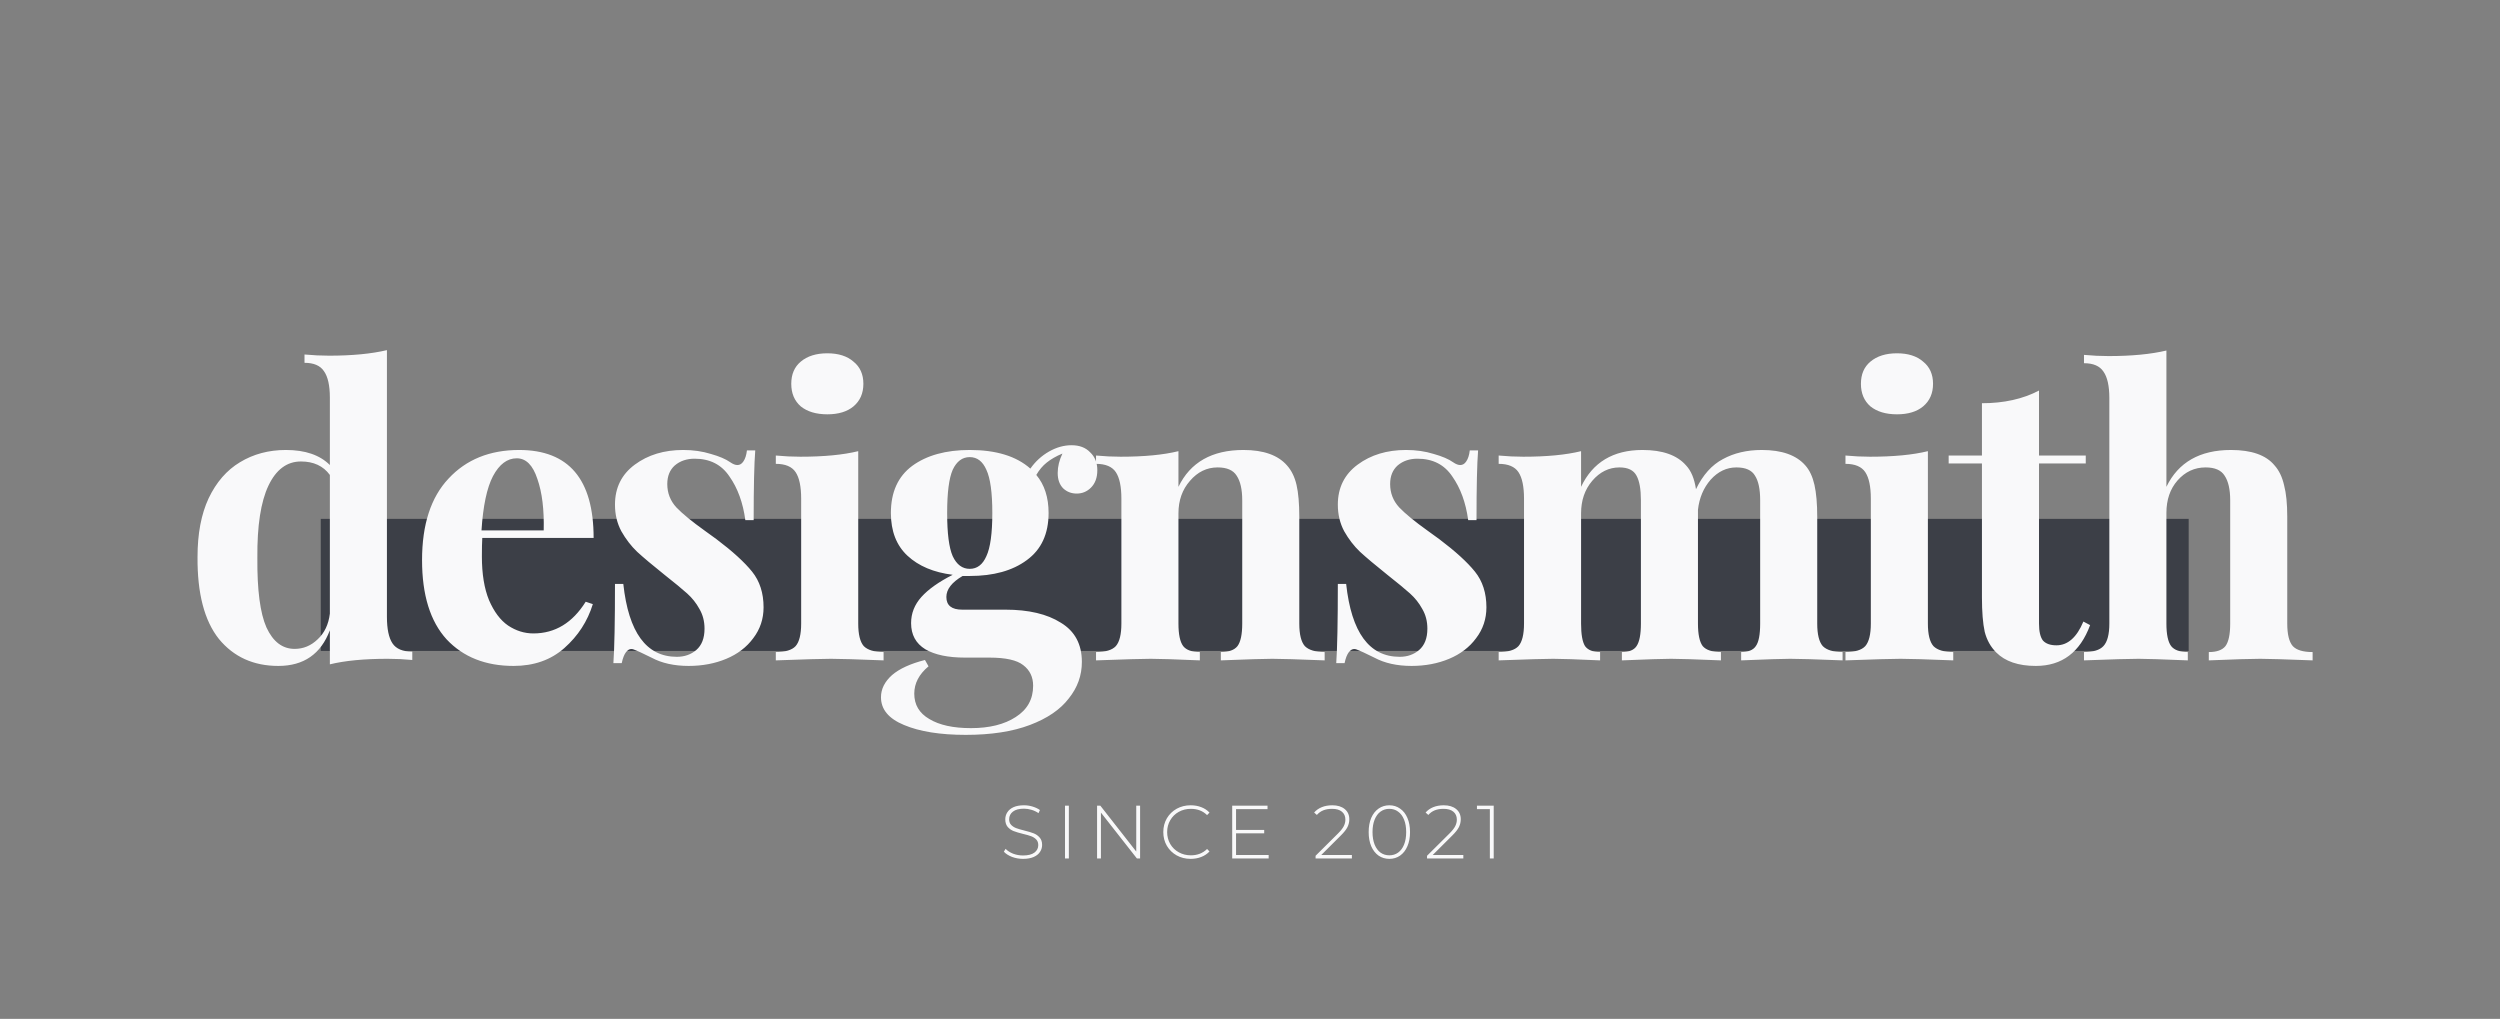
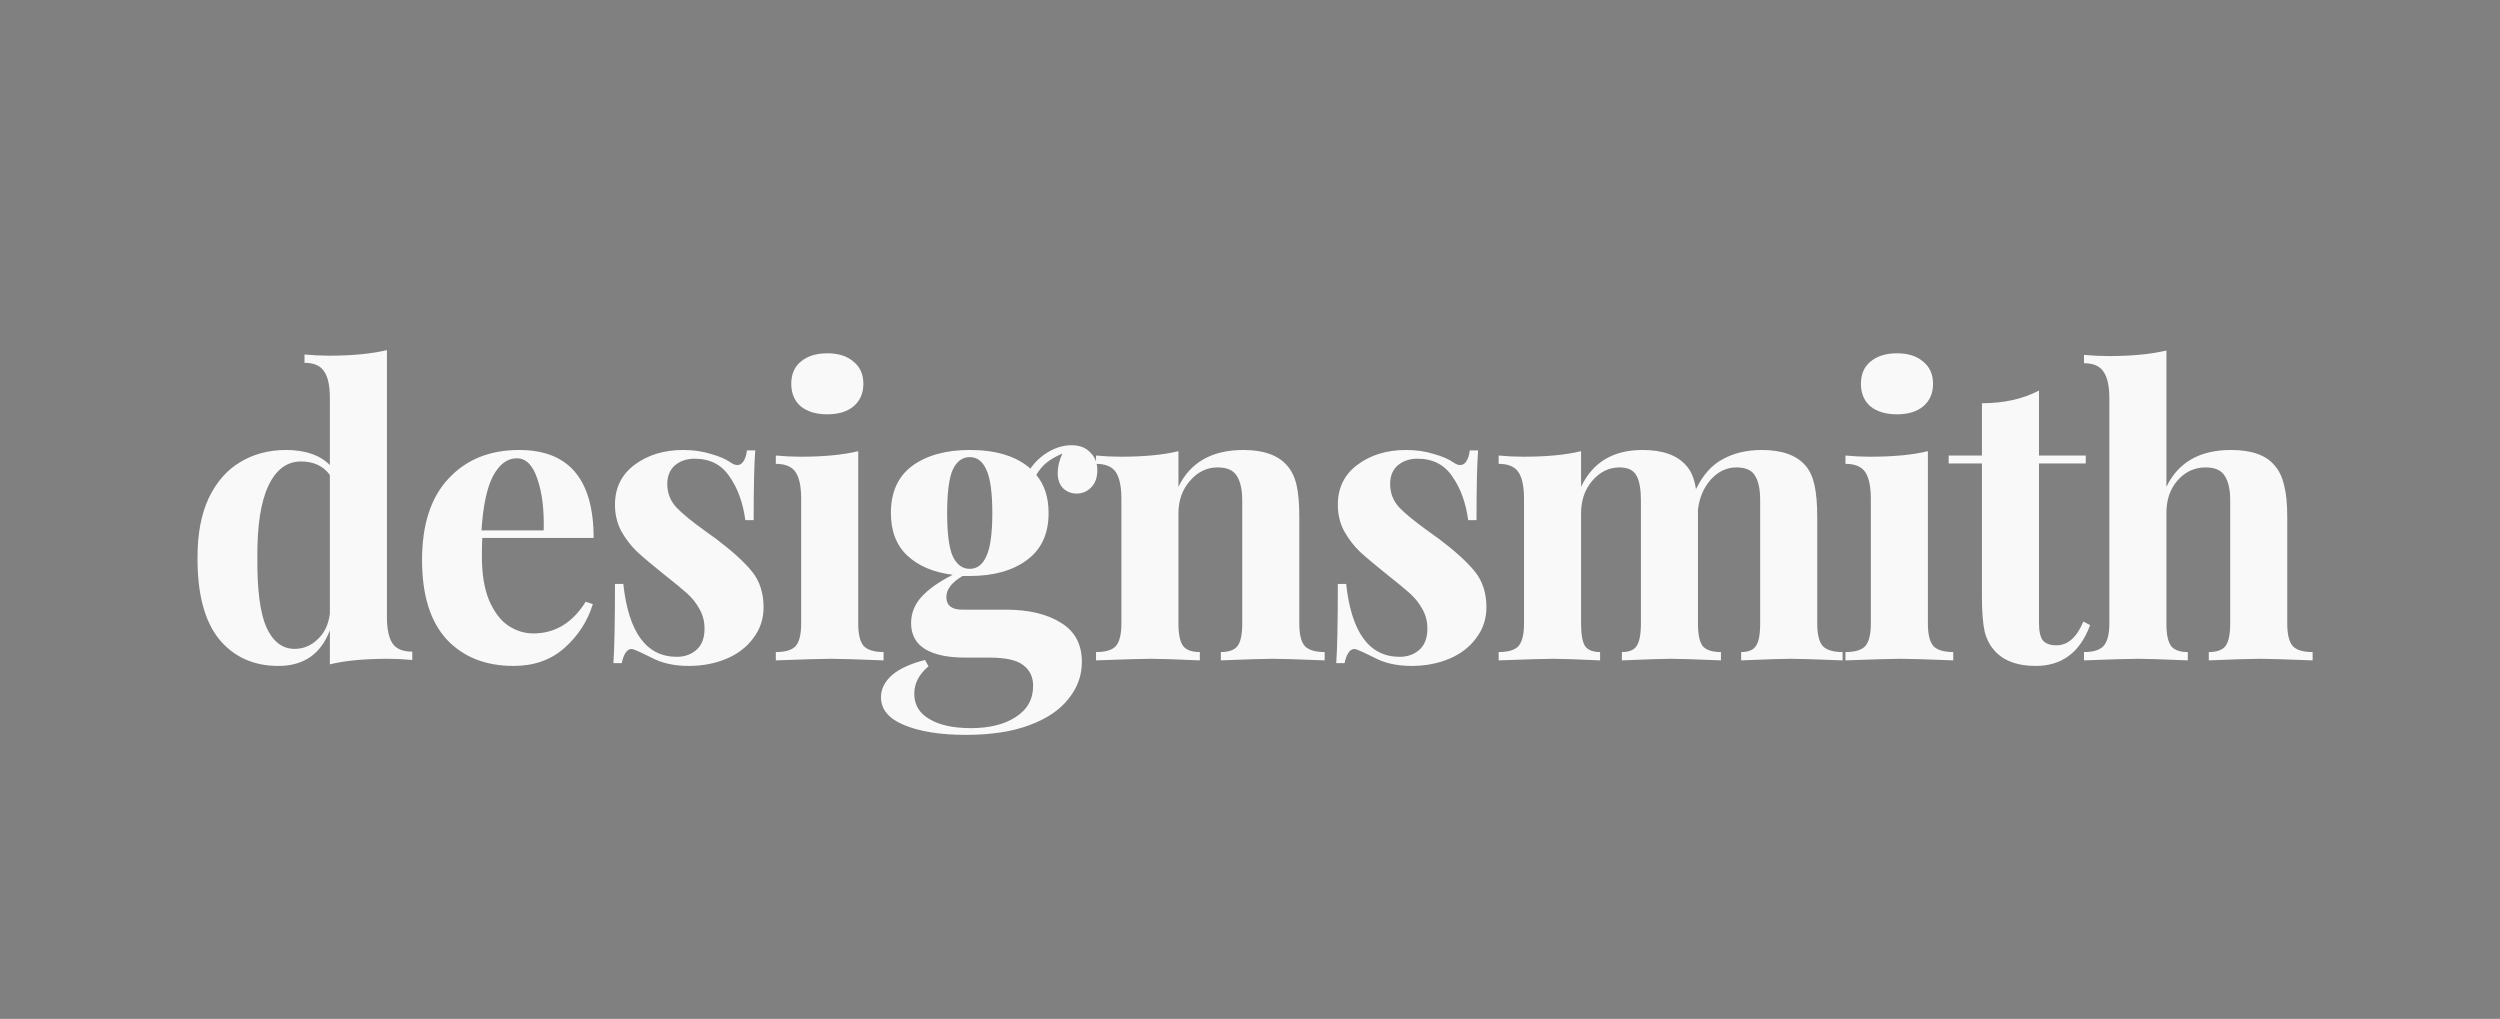
<svg xmlns="http://www.w3.org/2000/svg" width="265" height="108" viewBox="0 0 265 108" fill="none">
  <rect x="0" y="0" width="265" height="108" fill="#808080" stroke="none" />
-   <rect x="34" y="55" width="198" height="14" fill="#3C3F47" />
-   <path d="M108.448 91.04C108.037 91.04 107.645 90.971 107.272 90.832C106.904 90.688 106.616 90.504 106.408 90.28L106.592 89.976C106.789 90.184 107.053 90.355 107.384 90.488C107.72 90.616 108.072 90.68 108.44 90.68C108.973 90.68 109.376 90.579 109.648 90.376C109.92 90.173 110.056 89.909 110.056 89.584C110.056 89.333 109.984 89.133 109.84 88.984C109.696 88.835 109.517 88.72 109.304 88.64C109.091 88.56 108.803 88.477 108.44 88.392C108.029 88.291 107.699 88.192 107.448 88.096C107.203 88 106.992 87.853 106.816 87.656C106.645 87.453 106.56 87.184 106.56 86.848C106.56 86.576 106.632 86.328 106.776 86.104C106.92 85.875 107.139 85.693 107.432 85.56C107.731 85.427 108.101 85.36 108.544 85.36C108.853 85.36 109.157 85.405 109.456 85.496C109.755 85.587 110.013 85.709 110.232 85.864L110.08 86.192C109.856 86.037 109.608 85.92 109.336 85.84C109.069 85.76 108.805 85.72 108.544 85.72C108.027 85.72 107.635 85.824 107.368 86.032C107.101 86.24 106.968 86.509 106.968 86.84C106.968 87.091 107.04 87.291 107.184 87.44C107.328 87.589 107.507 87.704 107.72 87.784C107.933 87.864 108.224 87.949 108.592 88.04C109.003 88.141 109.331 88.24 109.576 88.336C109.821 88.432 110.029 88.579 110.2 88.776C110.376 88.968 110.464 89.229 110.464 89.56C110.464 89.832 110.389 90.08 110.24 90.304C110.096 90.528 109.872 90.707 109.568 90.84C109.264 90.973 108.891 91.04 108.448 91.04ZM112.891 85.4H113.299V91H112.891V85.4ZM120.85 85.4V91H120.514L116.698 86.136V91H116.29V85.4H116.634L120.442 90.264V85.4H120.85ZM126.214 91.04C125.665 91.04 125.169 90.917 124.726 90.672C124.289 90.427 123.942 90.088 123.686 89.656C123.435 89.224 123.31 88.739 123.31 88.2C123.31 87.661 123.435 87.176 123.686 86.744C123.942 86.312 124.289 85.973 124.726 85.728C125.169 85.483 125.665 85.36 126.214 85.36C126.619 85.36 126.993 85.427 127.334 85.56C127.675 85.688 127.966 85.88 128.206 86.136L127.95 86.4C127.502 85.957 126.929 85.736 126.23 85.736C125.761 85.736 125.334 85.843 124.95 86.056C124.566 86.269 124.265 86.565 124.046 86.944C123.827 87.317 123.718 87.736 123.718 88.2C123.718 88.664 123.827 89.085 124.046 89.464C124.265 89.837 124.566 90.131 124.95 90.344C125.334 90.557 125.761 90.664 126.23 90.664C126.923 90.664 127.497 90.44 127.95 89.992L128.206 90.256C127.966 90.512 127.673 90.707 127.326 90.84C126.985 90.973 126.614 91.04 126.214 91.04ZM134.477 90.632V91H130.613V85.4H134.357V85.768H131.021V87.976H134.005V88.336H131.021V90.632H134.477ZM143.299 90.632V91H139.451V90.712L141.819 88.36C142.128 88.051 142.336 87.787 142.443 87.568C142.555 87.344 142.611 87.115 142.611 86.88C142.611 86.523 142.488 86.243 142.243 86.04C142.003 85.837 141.653 85.736 141.195 85.736C140.843 85.736 140.533 85.789 140.267 85.896C140.005 86.003 139.779 86.165 139.587 86.384L139.299 86.128C139.512 85.883 139.781 85.693 140.107 85.56C140.437 85.427 140.811 85.36 141.227 85.36C141.776 85.36 142.213 85.493 142.539 85.76C142.864 86.027 143.027 86.387 143.027 86.84C143.027 87.128 142.963 87.403 142.835 87.664C142.707 87.925 142.467 88.229 142.115 88.576L140.051 90.632H143.299ZM147.271 91.04C146.845 91.04 146.463 90.925 146.127 90.696C145.797 90.461 145.538 90.131 145.351 89.704C145.17 89.277 145.079 88.776 145.079 88.2C145.079 87.624 145.17 87.123 145.351 86.696C145.538 86.269 145.797 85.941 146.127 85.712C146.463 85.477 146.845 85.36 147.271 85.36C147.698 85.36 148.077 85.477 148.407 85.712C148.743 85.941 149.002 86.269 149.183 86.696C149.37 87.123 149.463 87.624 149.463 88.2C149.463 88.776 149.37 89.277 149.183 89.704C149.002 90.131 148.743 90.461 148.407 90.696C148.077 90.925 147.698 91.04 147.271 91.04ZM147.271 90.664C147.623 90.664 147.933 90.568 148.199 90.376C148.471 90.179 148.682 89.896 148.831 89.528C148.981 89.155 149.055 88.712 149.055 88.2C149.055 87.688 148.981 87.248 148.831 86.88C148.682 86.507 148.471 86.224 148.199 86.032C147.933 85.835 147.623 85.736 147.271 85.736C146.919 85.736 146.607 85.835 146.335 86.032C146.069 86.224 145.861 86.507 145.711 86.88C145.562 87.248 145.487 87.688 145.487 88.2C145.487 88.712 145.562 89.155 145.711 89.528C145.861 89.896 146.069 90.179 146.335 90.376C146.607 90.568 146.919 90.664 147.271 90.664ZM155.113 90.632V91H151.265V90.712L153.633 88.36C153.943 88.051 154.151 87.787 154.257 87.568C154.369 87.344 154.425 87.115 154.425 86.88C154.425 86.523 154.303 86.243 154.057 86.04C153.817 85.837 153.468 85.736 153.009 85.736C152.657 85.736 152.348 85.789 152.081 85.896C151.82 86.003 151.593 86.165 151.401 86.384L151.113 86.128C151.327 85.883 151.596 85.693 151.921 85.56C152.252 85.427 152.625 85.36 153.041 85.36C153.591 85.36 154.028 85.493 154.353 85.76C154.679 86.027 154.841 86.387 154.841 86.84C154.841 87.128 154.777 87.403 154.649 87.664C154.521 87.925 154.281 88.229 153.929 88.576L151.865 90.632H155.113ZM158.333 85.4V91H157.925V85.768H156.557V85.4H158.333Z" fill="#F9F9FA" />
  <path d="M41.014 65.38C41.014 66.668 41.21 67.606 41.602 68.194C41.994 68.782 42.694 69.076 43.702 69.076V69.958C42.834 69.874 41.966 69.832 41.098 69.832C38.606 69.832 36.562 70.028 34.966 70.42V66.808C34.014 69.328 32.194 70.588 29.506 70.588C26.874 70.588 24.774 69.636 23.206 67.732C21.666 65.8 20.91 62.902 20.938 59.038C20.938 56.574 21.33 54.502 22.114 52.822C22.926 51.114 24.032 49.84 25.432 49C26.86 48.132 28.484 47.698 30.304 47.698C32.348 47.698 33.902 48.23 34.966 49.294V42.154C34.966 40.866 34.756 39.928 34.336 39.34C33.944 38.752 33.258 38.458 32.278 38.458V37.576C33.174 37.66 34.042 37.702 34.882 37.702C37.318 37.702 39.362 37.506 41.014 37.114V65.38ZM31.228 68.782C32.152 68.782 32.964 68.446 33.664 67.774C34.392 67.102 34.826 66.192 34.966 65.044V50.344C34.266 49.392 33.244 48.916 31.9 48.916C30.416 48.916 29.268 49.77 28.456 51.478C27.644 53.186 27.252 55.734 27.28 59.122C27.252 62.538 27.574 65.002 28.246 66.514C28.946 68.026 29.94 68.782 31.228 68.782ZM56.54 67.144C58.836 67.144 60.684 66.024 62.084 63.784L62.84 64.036C62.28 65.856 61.272 67.41 59.816 68.698C58.388 69.958 56.596 70.588 54.44 70.588C51.472 70.588 49.106 69.65 47.342 67.774C45.606 65.87 44.738 63.07 44.738 59.374C44.738 55.594 45.676 52.71 47.552 50.722C49.428 48.706 51.92 47.698 55.028 47.698C60.292 47.698 62.924 50.806 62.924 57.022H51.122C51.094 57.442 51.08 58.1 51.08 58.996C51.08 60.844 51.332 62.384 51.836 63.616C52.368 64.848 53.04 65.744 53.852 66.304C54.692 66.864 55.588 67.144 56.54 67.144ZM54.776 48.58C53.768 48.58 52.928 49.21 52.256 50.47C51.612 51.702 51.206 53.62 51.038 56.224H57.632C57.688 54.012 57.464 52.192 56.96 50.764C56.484 49.308 55.756 48.58 54.776 48.58ZM72.412 47.698C73.476 47.698 74.456 47.838 75.352 48.118C76.248 48.37 76.934 48.664 77.41 49C77.69 49.196 77.942 49.294 78.166 49.294C78.418 49.294 78.628 49.168 78.796 48.916C78.992 48.636 79.118 48.244 79.174 47.74H80.056C79.944 49.168 79.888 51.632 79.888 55.132H79.006C78.754 53.284 78.194 51.744 77.326 50.512C76.486 49.252 75.254 48.622 73.63 48.622C72.79 48.622 72.09 48.86 71.53 49.336C70.998 49.812 70.732 50.47 70.732 51.31C70.732 52.262 71.054 53.088 71.698 53.788C72.342 54.46 73.35 55.286 74.722 56.266L75.94 57.148C77.648 58.436 78.908 59.584 79.72 60.592C80.532 61.6 80.938 62.86 80.938 64.372C80.938 65.604 80.574 66.696 79.846 67.648C79.146 68.6 78.194 69.328 76.99 69.832C75.786 70.336 74.456 70.588 73 70.588C71.46 70.588 70.144 70.294 69.052 69.706C68.156 69.258 67.512 68.964 67.12 68.824C66.84 68.74 66.588 68.838 66.364 69.118C66.168 69.37 66.014 69.762 65.902 70.294H65.02C65.132 68.698 65.188 65.898 65.188 61.894H66.07C66.63 67.046 68.52 69.622 71.74 69.622C72.552 69.622 73.238 69.384 73.798 68.908C74.386 68.404 74.68 67.648 74.68 66.64C74.68 65.856 74.498 65.156 74.134 64.54C73.798 63.924 73.364 63.378 72.832 62.902C72.3 62.426 71.502 61.768 70.438 60.928C69.178 59.92 68.212 59.108 67.54 58.492C66.896 57.876 66.336 57.148 65.86 56.308C65.412 55.468 65.188 54.53 65.188 53.494C65.188 51.702 65.888 50.288 67.288 49.252C68.688 48.216 70.396 47.698 72.412 47.698ZM87.696 37.45C88.872 37.45 89.796 37.744 90.468 38.332C91.168 38.892 91.518 39.676 91.518 40.684C91.518 41.692 91.168 42.49 90.468 43.078C89.796 43.638 88.872 43.918 87.696 43.918C86.52 43.918 85.582 43.638 84.882 43.078C84.21 42.49 83.874 41.692 83.874 40.684C83.874 39.676 84.21 38.892 84.882 38.332C85.582 37.744 86.52 37.45 87.696 37.45ZM90.972 66.094C90.972 67.242 91.168 68.04 91.56 68.488C91.98 68.908 92.68 69.118 93.66 69.118V70C90.86 69.888 88.998 69.832 88.074 69.832C87.206 69.832 85.26 69.888 82.236 70V69.118C83.244 69.118 83.944 68.908 84.336 68.488C84.728 68.04 84.924 67.242 84.924 66.094V52.864C84.924 51.576 84.728 50.638 84.336 50.05C83.944 49.462 83.244 49.168 82.236 49.168V48.286C83.132 48.37 84 48.412 84.84 48.412C87.332 48.412 89.376 48.216 90.972 47.824V66.094ZM114.132 52.318C113.572 52.318 113.096 52.136 112.704 51.772C112.312 51.38 112.116 50.834 112.116 50.134C112.116 49.462 112.284 48.776 112.62 48.076C111.948 48.356 111.388 48.678 110.94 49.042C110.52 49.378 110.156 49.812 109.848 50.344C110.716 51.38 111.15 52.724 111.15 54.376C111.15 56.588 110.38 58.254 108.84 59.374C107.328 60.494 105.312 61.054 102.792 61.054H102.036C100.888 61.726 100.314 62.468 100.314 63.28C100.314 64.176 100.874 64.624 101.994 64.624H106.572C109.036 64.624 110.996 65.086 112.452 66.01C113.936 66.906 114.678 68.292 114.678 70.168C114.678 71.596 114.216 72.884 113.292 74.032C112.396 75.208 111.024 76.146 109.176 76.846C107.328 77.546 105.06 77.896 102.372 77.896C99.656 77.896 97.472 77.546 95.82 76.846C94.196 76.174 93.384 75.194 93.384 73.906C93.384 73.038 93.776 72.254 94.56 71.554C95.344 70.882 96.506 70.35 98.046 69.958L98.424 70.63C97.416 71.47 96.912 72.436 96.912 73.528C96.912 74.704 97.444 75.6 98.508 76.216C99.572 76.86 101.042 77.182 102.918 77.182C104.878 77.182 106.46 76.79 107.664 76.006C108.896 75.222 109.512 74.116 109.512 72.688C109.512 71.764 109.162 71.036 108.462 70.504C107.79 69.972 106.6 69.706 104.892 69.706H102.288C100.496 69.706 99.096 69.412 98.088 68.824C97.08 68.208 96.576 67.284 96.576 66.052C96.576 65.016 96.94 64.092 97.668 63.28C98.396 62.468 99.502 61.684 100.986 60.928C98.97 60.676 97.374 60.004 96.198 58.912C95.022 57.82 94.434 56.308 94.434 54.376C94.434 52.164 95.19 50.498 96.702 49.378C98.242 48.258 100.272 47.698 102.792 47.698C105.592 47.698 107.734 48.356 109.218 49.672C109.75 48.916 110.408 48.314 111.192 47.866C111.976 47.418 112.774 47.194 113.586 47.194C114.426 47.194 115.084 47.446 115.56 47.95C116.064 48.426 116.316 49.056 116.316 49.84C116.316 50.624 116.092 51.24 115.644 51.688C115.224 52.108 114.72 52.318 114.132 52.318ZM102.792 60.298C103.576 60.298 104.164 59.85 104.556 58.954C104.976 58.058 105.186 56.532 105.186 54.376C105.186 52.22 104.976 50.694 104.556 49.798C104.164 48.902 103.576 48.454 102.792 48.454C102.008 48.454 101.406 48.902 100.986 49.798C100.594 50.694 100.398 52.22 100.398 54.376C100.398 56.532 100.594 58.058 100.986 58.954C101.406 59.85 102.008 60.298 102.792 60.298ZM131.803 47.698C133.931 47.698 135.471 48.244 136.423 49.336C136.899 49.868 137.235 50.554 137.431 51.394C137.627 52.234 137.725 53.368 137.725 54.796V66.094C137.725 67.242 137.921 68.04 138.313 68.488C138.733 68.908 139.433 69.118 140.413 69.118V70C137.613 69.888 135.765 69.832 134.869 69.832C134.029 69.832 132.209 69.888 129.409 70V69.118C130.249 69.118 130.837 68.908 131.173 68.488C131.509 68.04 131.677 67.242 131.677 66.094V53.032C131.677 51.884 131.481 51.016 131.089 50.428C130.725 49.84 130.053 49.546 129.073 49.546C127.925 49.546 126.945 50.022 126.133 50.974C125.321 51.898 124.915 53.046 124.915 54.418V66.094C124.915 67.242 125.083 68.04 125.419 68.488C125.755 68.908 126.343 69.118 127.183 69.118V70C124.607 69.888 122.871 69.832 121.975 69.832C121.135 69.832 119.203 69.888 116.179 70V69.118C117.187 69.118 117.887 68.908 118.279 68.488C118.671 68.04 118.867 67.242 118.867 66.094V52.864C118.867 51.576 118.671 50.638 118.279 50.05C117.887 49.462 117.187 49.168 116.179 49.168V48.286C117.075 48.37 117.943 48.412 118.783 48.412C121.275 48.412 123.319 48.216 124.915 47.824V51.604C126.175 49 128.471 47.698 131.803 47.698ZM149.034 47.698C150.098 47.698 151.078 47.838 151.974 48.118C152.87 48.37 153.556 48.664 154.032 49C154.312 49.196 154.564 49.294 154.788 49.294C155.04 49.294 155.25 49.168 155.418 48.916C155.614 48.636 155.74 48.244 155.796 47.74H156.678C156.566 49.168 156.51 51.632 156.51 55.132H155.628C155.376 53.284 154.816 51.744 153.948 50.512C153.108 49.252 151.876 48.622 150.252 48.622C149.412 48.622 148.712 48.86 148.152 49.336C147.62 49.812 147.354 50.47 147.354 51.31C147.354 52.262 147.676 53.088 148.32 53.788C148.964 54.46 149.972 55.286 151.344 56.266L152.562 57.148C154.27 58.436 155.53 59.584 156.342 60.592C157.154 61.6 157.56 62.86 157.56 64.372C157.56 65.604 157.196 66.696 156.468 67.648C155.768 68.6 154.816 69.328 153.612 69.832C152.408 70.336 151.078 70.588 149.622 70.588C148.082 70.588 146.766 70.294 145.674 69.706C144.778 69.258 144.134 68.964 143.742 68.824C143.462 68.74 143.21 68.838 142.986 69.118C142.79 69.37 142.636 69.762 142.524 70.294H141.642C141.754 68.698 141.81 65.898 141.81 61.894H142.692C143.252 67.046 145.142 69.622 148.362 69.622C149.174 69.622 149.86 69.384 150.42 68.908C151.008 68.404 151.302 67.648 151.302 66.64C151.302 65.856 151.12 65.156 150.756 64.54C150.42 63.924 149.986 63.378 149.454 62.902C148.922 62.426 148.124 61.768 147.06 60.928C145.8 59.92 144.834 59.108 144.162 58.492C143.518 57.876 142.958 57.148 142.482 56.308C142.034 55.468 141.81 54.53 141.81 53.494C141.81 51.702 142.51 50.288 143.91 49.252C145.31 48.216 147.018 47.698 149.034 47.698ZM192.626 66.094C192.626 67.242 192.822 68.04 193.214 68.488C193.634 68.908 194.334 69.118 195.314 69.118V70C192.514 69.888 190.666 69.832 189.77 69.832C188.986 69.832 187.25 69.888 184.562 70V69.118C185.318 69.118 185.836 68.908 186.116 68.488C186.424 68.068 186.578 67.27 186.578 66.094V53.032C186.578 51.856 186.396 50.988 186.032 50.428C185.696 49.84 185.038 49.546 184.058 49.546C183.022 49.546 182.112 49.98 181.328 50.848C180.572 51.716 180.124 52.78 179.984 54.04V54.796V66.094C179.984 67.242 180.152 68.04 180.488 68.488C180.852 68.908 181.496 69.118 182.42 69.118V70C179.732 69.888 177.968 69.832 177.128 69.832C176.344 69.832 174.608 69.888 171.92 70V69.118C172.676 69.118 173.194 68.908 173.474 68.488C173.782 68.04 173.936 67.242 173.936 66.094V53.032C173.936 51.856 173.782 50.988 173.474 50.428C173.166 49.84 172.564 49.546 171.668 49.546C170.548 49.546 169.582 50.022 168.77 50.974C167.986 51.898 167.594 53.046 167.594 54.418V66.094C167.594 67.242 167.734 68.04 168.014 68.488C168.322 68.908 168.854 69.118 169.61 69.118V70C167.146 69.888 165.494 69.832 164.654 69.832C163.814 69.832 161.882 69.888 158.858 70V69.118C159.866 69.118 160.566 68.908 160.958 68.488C161.35 68.04 161.546 67.242 161.546 66.094V52.864C161.546 51.576 161.35 50.638 160.958 50.05C160.566 49.462 159.866 49.168 158.858 49.168V48.286C159.754 48.37 160.622 48.412 161.462 48.412C163.954 48.412 165.998 48.216 167.594 47.824V51.604C168.826 49 170.996 47.698 174.104 47.698C176.232 47.698 177.772 48.244 178.724 49.336C179.256 49.896 179.606 50.736 179.774 51.856C180.502 50.344 181.454 49.28 182.63 48.664C183.806 48.02 185.178 47.698 186.746 47.698C188.874 47.698 190.414 48.244 191.366 49.336C191.814 49.84 192.136 50.526 192.332 51.394C192.528 52.262 192.626 53.396 192.626 54.796V66.094ZM201.08 37.45C202.256 37.45 203.18 37.744 203.852 38.332C204.552 38.892 204.902 39.676 204.902 40.684C204.902 41.692 204.552 42.49 203.852 43.078C203.18 43.638 202.256 43.918 201.08 43.918C199.904 43.918 198.966 43.638 198.266 43.078C197.594 42.49 197.258 41.692 197.258 40.684C197.258 39.676 197.594 38.892 198.266 38.332C198.966 37.744 199.904 37.45 201.08 37.45ZM204.356 66.094C204.356 67.242 204.552 68.04 204.944 68.488C205.364 68.908 206.064 69.118 207.044 69.118V70C204.244 69.888 202.382 69.832 201.458 69.832C200.59 69.832 198.644 69.888 195.62 70V69.118C196.628 69.118 197.328 68.908 197.72 68.488C198.112 68.04 198.308 67.242 198.308 66.094V52.864C198.308 51.576 198.112 50.638 197.72 50.05C197.328 49.462 196.628 49.168 195.62 49.168V48.286C196.516 48.37 197.384 48.412 198.224 48.412C200.716 48.412 202.76 48.216 204.356 47.824V66.094ZM216.134 48.286H221.09V49.126H216.134V66.094C216.134 66.934 216.274 67.536 216.554 67.9C216.862 68.236 217.338 68.404 217.982 68.404C219.186 68.404 220.138 67.564 220.838 65.884L221.552 66.262C220.488 69.146 218.57 70.588 215.798 70.588C213.95 70.588 212.55 70.112 211.598 69.16C211.01 68.572 210.604 67.844 210.38 66.976C210.184 66.08 210.086 64.862 210.086 63.322V49.126H206.558V48.286H210.086V42.742C212.41 42.742 214.426 42.294 216.134 41.398V48.286ZM229.639 51.604C230.899 49 233.181 47.698 236.485 47.698C238.669 47.698 240.209 48.244 241.105 49.336C241.581 49.868 241.917 50.568 242.113 51.436C242.337 52.276 242.449 53.396 242.449 54.796V66.094C242.449 67.242 242.645 68.04 243.037 68.488C243.429 68.908 244.129 69.118 245.137 69.118V70C242.225 69.888 240.377 69.832 239.593 69.832C238.641 69.832 236.821 69.888 234.133 70V69.118C234.973 69.118 235.561 68.908 235.897 68.488C236.233 68.04 236.401 67.242 236.401 66.094V53.032C236.401 51.884 236.205 51.016 235.813 50.428C235.449 49.84 234.777 49.546 233.797 49.546C232.621 49.546 231.627 50.008 230.815 50.932C230.031 51.828 229.639 52.976 229.639 54.376V66.094C229.639 67.242 229.807 68.04 230.143 68.488C230.479 68.908 231.067 69.118 231.907 69.118V70C229.219 69.888 227.483 69.832 226.699 69.832C225.747 69.832 223.815 69.888 220.903 70V69.118C221.883 69.118 222.569 68.908 222.961 68.488C223.381 68.04 223.591 67.242 223.591 66.094V42.196C223.591 40.908 223.381 39.97 222.961 39.382C222.569 38.794 221.883 38.5 220.903 38.5V37.618C221.799 37.702 222.667 37.744 223.507 37.744C225.943 37.744 227.987 37.548 229.639 37.156V51.604Z" fill="#F9F9FA" />
</svg>